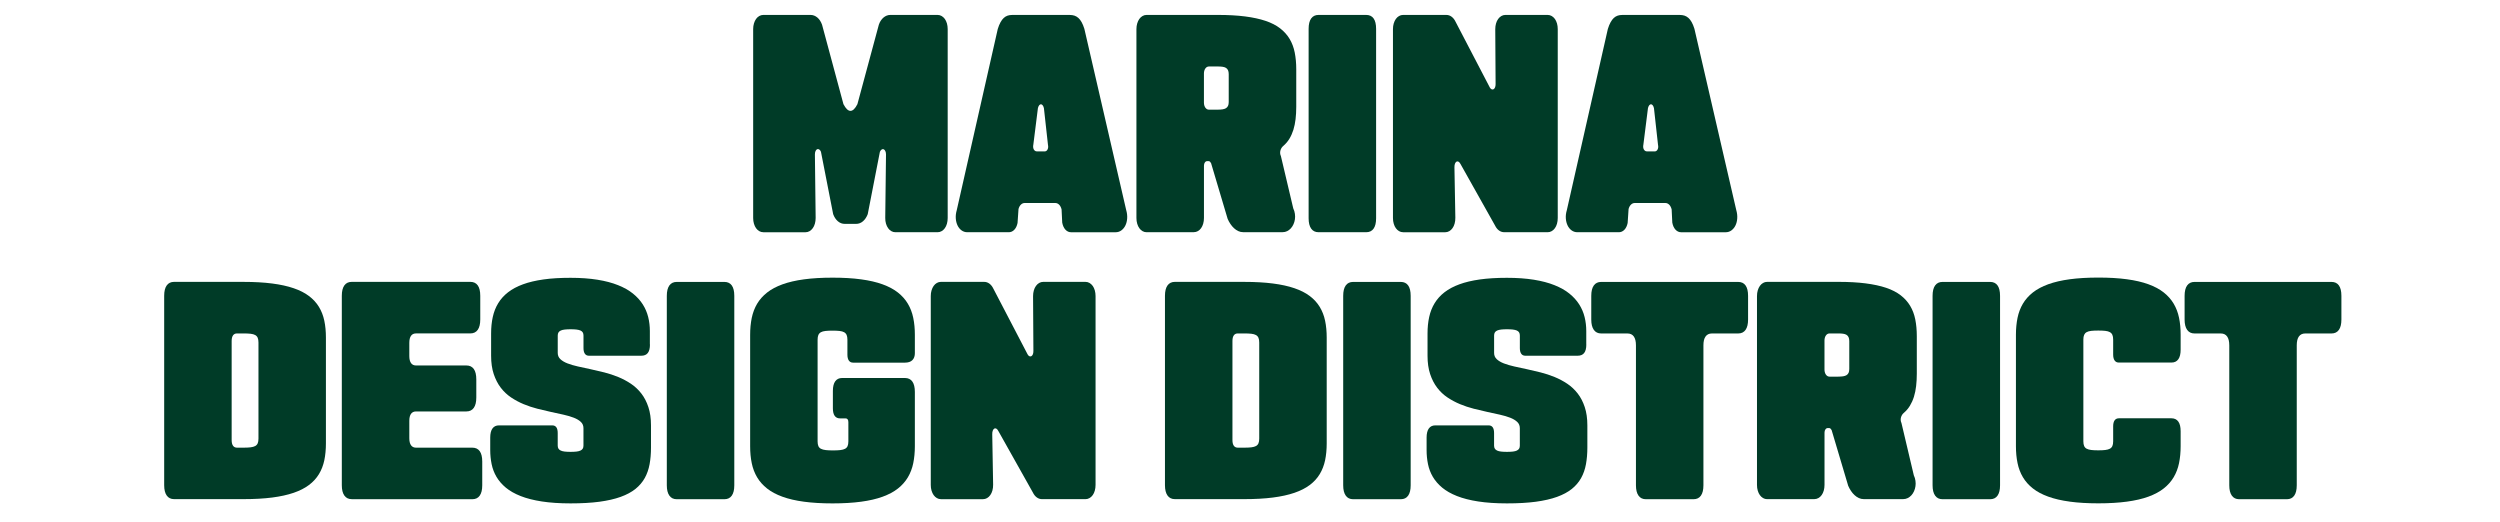
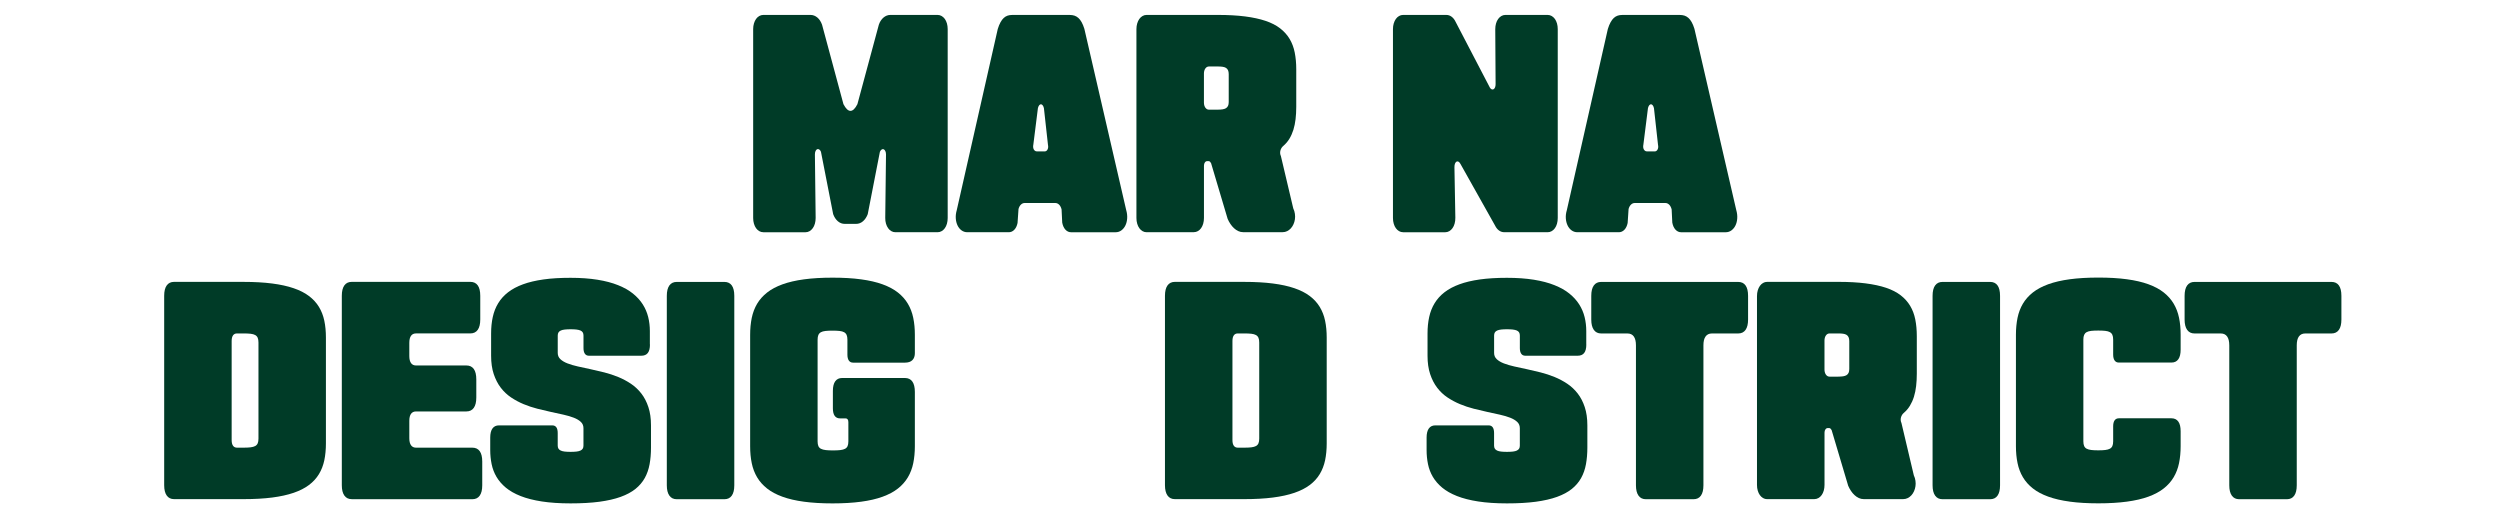
<svg xmlns="http://www.w3.org/2000/svg" width="335" height="70" viewBox="0 0 335 70" fill="none">
  <path d="M102.282 31.118C102.088 31.118 101.908 31.07 101.741 30.973C101.575 30.876 101.433 30.744 101.312 30.578C101.194 30.412 101.097 30.211 101.028 29.975C100.958 29.743 100.924 29.49 100.924 29.213V3.905C100.924 3.632 100.958 3.379 101.028 3.143C101.097 2.911 101.191 2.71 101.312 2.54C101.433 2.374 101.575 2.239 101.741 2.146C101.908 2.052 102.088 2 102.282 2H108.604C108.778 2 108.94 2.028 109.096 2.09C109.252 2.152 109.394 2.236 109.529 2.35C109.665 2.464 109.782 2.603 109.886 2.759C109.99 2.918 110.08 3.102 110.156 3.313L113.022 13.959C113.177 14.257 113.333 14.482 113.489 14.631C113.645 14.78 113.804 14.856 113.96 14.856C114.116 14.856 114.276 14.784 114.432 14.631C114.587 14.482 114.743 14.257 114.892 13.959L117.764 3.313C117.834 3.102 117.924 2.915 118.031 2.759C118.138 2.599 118.256 2.464 118.391 2.35C118.526 2.236 118.669 2.149 118.824 2.09C118.98 2.031 119.14 2 119.309 2H125.632C125.833 2 126.013 2.049 126.179 2.146C126.346 2.243 126.488 2.374 126.609 2.54C126.727 2.71 126.82 2.908 126.89 3.143C126.955 3.375 126.99 3.632 126.99 3.905V29.213C126.99 29.487 126.955 29.739 126.89 29.975C126.824 30.207 126.73 30.408 126.609 30.578C126.488 30.748 126.346 30.879 126.179 30.973C126.013 31.07 125.829 31.118 125.632 31.118H119.982C119.788 31.118 119.604 31.07 119.438 30.973C119.268 30.876 119.126 30.744 119.005 30.571C118.883 30.401 118.79 30.197 118.72 29.961C118.651 29.726 118.62 29.469 118.623 29.196L118.724 20.704C118.724 20.517 118.693 20.365 118.634 20.244C118.575 20.122 118.502 20.043 118.419 20.005C118.336 19.966 118.246 19.977 118.152 20.029C118.059 20.081 117.976 20.185 117.906 20.34L116.278 28.693C116.122 29.099 115.911 29.417 115.641 29.649C115.37 29.881 115.062 29.999 114.716 29.999H113.198C112.852 29.999 112.543 29.881 112.273 29.649C112.003 29.417 111.792 29.099 111.643 28.693L110.007 20.334C109.942 20.178 109.859 20.074 109.765 20.022C109.671 19.97 109.581 19.959 109.495 19.998C109.412 20.036 109.339 20.115 109.283 20.237C109.225 20.358 109.197 20.514 109.197 20.708L109.297 29.199C109.297 29.473 109.263 29.729 109.197 29.965C109.131 30.2 109.037 30.405 108.913 30.574C108.791 30.744 108.646 30.879 108.48 30.976C108.313 31.073 108.13 31.122 107.932 31.122H102.282V31.118Z" fill="#003B27" />
  <path d="M129.631 31.119C129.34 31.119 129.076 31.036 128.851 30.873C128.626 30.71 128.442 30.488 128.311 30.211C128.179 29.934 128.099 29.619 128.075 29.269C128.051 28.919 128.092 28.552 128.203 28.171L133.701 3.882C133.812 3.528 133.933 3.227 134.068 2.984C134.204 2.742 134.346 2.548 134.502 2.406C134.657 2.264 134.827 2.16 135.014 2.097C135.201 2.035 135.402 2.004 135.621 2.004H143.36C143.585 2.004 143.793 2.035 143.98 2.097C144.167 2.16 144.344 2.264 144.503 2.406C144.663 2.548 144.808 2.738 144.94 2.974C145.071 3.21 145.193 3.507 145.304 3.861L150.909 28.143C151.02 28.527 151.065 28.898 151.041 29.255C151.02 29.608 150.94 29.927 150.808 30.201C150.677 30.478 150.493 30.7 150.268 30.869C150.039 31.039 149.776 31.122 149.482 31.122H143.53C143.232 31.122 142.979 31.004 142.764 30.772C142.553 30.54 142.411 30.225 142.338 29.833L142.251 28.06C142.186 27.793 142.075 27.582 141.926 27.429C141.773 27.277 141.597 27.201 141.392 27.201H137.318C137.124 27.201 136.951 27.273 136.802 27.419C136.653 27.564 136.546 27.762 136.48 28.011L136.352 29.878C136.275 30.256 136.133 30.561 135.922 30.783C135.711 31.008 135.461 31.119 135.174 31.119H129.634H129.631ZM139.972 20.293C140.062 20.293 140.138 20.268 140.207 20.223C140.277 20.178 140.332 20.112 140.374 20.026C140.415 19.943 140.443 19.846 140.453 19.742C140.464 19.634 140.453 19.527 140.429 19.416L139.885 14.496C139.844 14.323 139.788 14.192 139.715 14.105C139.643 14.018 139.566 13.973 139.487 13.973C139.407 13.973 139.331 14.015 139.258 14.098C139.185 14.181 139.126 14.313 139.081 14.486L138.468 19.374C138.441 19.492 138.434 19.607 138.441 19.714C138.451 19.821 138.475 19.918 138.517 20.002C138.558 20.085 138.614 20.154 138.687 20.206C138.756 20.258 138.839 20.286 138.932 20.286H139.968L139.972 20.293Z" fill="#003B27" />
  <path d="M153.639 31.118C153.445 31.118 153.265 31.07 153.099 30.973C152.933 30.876 152.791 30.744 152.669 30.578C152.548 30.412 152.454 30.211 152.385 29.975C152.316 29.743 152.281 29.49 152.281 29.213V3.905C152.281 3.632 152.316 3.379 152.385 3.143C152.454 2.911 152.548 2.71 152.669 2.54C152.791 2.374 152.933 2.239 153.099 2.146C153.265 2.049 153.445 2 153.639 2H163.187C164.566 2 165.782 2.066 166.835 2.201C167.888 2.336 168.803 2.534 169.586 2.797C170.369 3.06 171.017 3.396 171.54 3.801C172.063 4.207 172.486 4.678 172.808 5.215C173.13 5.752 173.359 6.362 173.494 7.041C173.629 7.72 173.698 8.465 173.698 9.279V14.316C173.698 14.895 173.667 15.442 173.608 15.958C173.549 16.474 173.449 16.952 173.314 17.396C173.175 17.839 172.995 18.238 172.777 18.598C172.558 18.958 172.285 19.277 171.966 19.551C171.872 19.627 171.793 19.717 171.727 19.821C171.661 19.928 171.609 20.039 171.578 20.16C171.543 20.282 171.533 20.406 171.54 20.538C171.55 20.67 171.581 20.794 171.64 20.912L173.296 27.921C173.411 28.163 173.487 28.409 173.518 28.662C173.553 28.915 173.553 29.157 173.518 29.39C173.483 29.622 173.421 29.847 173.324 30.058C173.227 30.27 173.109 30.453 172.964 30.609C172.818 30.765 172.655 30.886 172.472 30.976C172.288 31.066 172.091 31.111 171.876 31.111H166.575C166.35 31.111 166.132 31.063 165.928 30.966C165.723 30.869 165.529 30.741 165.356 30.578C165.179 30.415 165.02 30.228 164.878 30.013C164.732 29.798 164.608 29.57 164.504 29.327L162.283 21.861C162.238 21.785 162.189 21.723 162.141 21.671C162.089 21.619 162.03 21.591 161.957 21.591H161.77C161.642 21.591 161.538 21.65 161.455 21.764C161.372 21.879 161.33 22.028 161.33 22.208V29.206C161.33 29.48 161.296 29.733 161.23 29.968C161.164 30.2 161.07 30.401 160.949 30.571C160.828 30.741 160.686 30.872 160.52 30.966C160.353 31.063 160.17 31.111 159.972 31.111H153.643L153.639 31.118ZM163.187 14.694C163.426 14.694 163.638 14.68 163.821 14.652C164.005 14.624 164.157 14.572 164.278 14.5C164.4 14.423 164.493 14.319 164.556 14.188C164.618 14.053 164.649 13.883 164.649 13.668V9.937C164.649 9.726 164.618 9.552 164.556 9.414C164.493 9.279 164.403 9.171 164.278 9.095C164.157 9.022 164.005 8.97 163.821 8.946C163.638 8.922 163.426 8.908 163.187 8.908H162.002C161.905 8.908 161.815 8.932 161.732 8.977C161.649 9.022 161.576 9.092 161.517 9.178C161.455 9.265 161.406 9.365 161.375 9.483C161.341 9.597 161.327 9.726 161.327 9.861V13.744C161.327 13.883 161.344 14.008 161.375 14.122C161.41 14.236 161.455 14.337 161.517 14.427C161.58 14.513 161.652 14.579 161.732 14.628C161.815 14.673 161.905 14.697 162.002 14.697H163.187V14.694Z" fill="#003B27" />
-   <path d="M175.355 3.867C175.355 3.251 175.47 2.786 175.698 2.471C175.927 2.156 176.256 2 176.686 2H183.067C183.507 2 183.836 2.156 184.062 2.471C184.287 2.786 184.398 3.251 184.398 3.867V29.251C184.398 29.854 184.287 30.318 184.062 30.637C183.836 30.959 183.507 31.118 183.067 31.118H176.686C176.256 31.118 175.927 30.959 175.698 30.637C175.47 30.318 175.355 29.854 175.355 29.251V3.867Z" fill="#003B27" />
  <path d="M188.014 31.118C187.82 31.118 187.64 31.07 187.474 30.973C187.308 30.876 187.166 30.744 187.044 30.578C186.923 30.412 186.829 30.211 186.76 29.975C186.691 29.743 186.656 29.49 186.656 29.213V3.905C186.656 3.632 186.691 3.379 186.76 3.143C186.829 2.911 186.923 2.71 187.044 2.54C187.166 2.374 187.308 2.239 187.474 2.146C187.64 2.049 187.82 2 188.014 2H193.793C194.063 2 194.306 2.08 194.52 2.243C194.735 2.405 194.912 2.631 195.05 2.925L199.637 11.725C199.714 11.856 199.797 11.939 199.887 11.971C199.977 12.005 200.064 12.002 200.14 11.957C200.216 11.915 200.282 11.832 200.334 11.714C200.386 11.596 200.41 11.447 200.41 11.267L200.365 3.923C200.365 3.642 200.4 3.386 200.465 3.154C200.531 2.922 200.625 2.717 200.749 2.547C200.871 2.378 201.016 2.243 201.183 2.146C201.349 2.049 201.532 2 201.73 2H207.38C207.581 2 207.761 2.049 207.928 2.146C208.094 2.243 208.236 2.374 208.357 2.54C208.475 2.71 208.569 2.908 208.638 3.143C208.704 3.375 208.738 3.632 208.738 3.905V29.213C208.738 29.487 208.704 29.739 208.638 29.975C208.572 30.207 208.479 30.408 208.357 30.578C208.236 30.748 208.094 30.879 207.928 30.973C207.761 31.07 207.578 31.118 207.38 31.118H201.581C201.321 31.118 201.082 31.042 200.867 30.886C200.652 30.73 200.476 30.509 200.337 30.224L195.695 21.955C195.615 21.806 195.529 21.709 195.432 21.66C195.335 21.612 195.248 21.615 195.168 21.66C195.089 21.706 195.023 21.796 194.967 21.927C194.915 22.059 194.891 22.225 194.895 22.433L195.016 29.171C195.019 29.452 194.988 29.712 194.922 29.951C194.856 30.19 194.763 30.398 194.638 30.571C194.517 30.744 194.371 30.879 194.202 30.976C194.032 31.073 193.848 31.122 193.651 31.122H188.014V31.118Z" fill="#003B27" />
  <path d="M211.377 31.119C211.086 31.119 210.822 31.036 210.597 30.873C210.368 30.706 210.188 30.488 210.057 30.211C209.925 29.934 209.845 29.619 209.821 29.269C209.797 28.919 209.838 28.552 209.953 28.171L215.451 3.882C215.562 3.528 215.683 3.227 215.818 2.984C215.953 2.742 216.095 2.548 216.251 2.406C216.407 2.264 216.577 2.16 216.764 2.097C216.951 2.035 217.152 2.004 217.37 2.004H225.11C225.335 2.004 225.543 2.035 225.73 2.097C225.917 2.16 226.093 2.264 226.253 2.406C226.412 2.548 226.558 2.738 226.689 2.974C226.821 3.21 226.942 3.507 227.053 3.861L232.658 28.143C232.769 28.527 232.814 28.898 232.79 29.255C232.769 29.608 232.69 29.927 232.558 30.201C232.426 30.478 232.243 30.7 232.018 30.869C231.789 31.039 231.526 31.122 231.231 31.122H225.279C224.981 31.122 224.728 31.004 224.514 30.772C224.302 30.54 224.16 30.225 224.088 29.833L224.001 28.06C223.935 27.793 223.824 27.582 223.675 27.429C223.523 27.277 223.346 27.201 223.142 27.201H219.068C218.874 27.201 218.7 27.273 218.551 27.419C218.402 27.564 218.295 27.762 218.229 28.011L218.105 29.878C218.028 30.256 217.886 30.561 217.675 30.783C217.464 31.004 217.214 31.119 216.927 31.119H211.387H211.377ZM221.718 20.293C221.808 20.293 221.884 20.268 221.953 20.223C222.023 20.178 222.078 20.112 222.12 20.026C222.161 19.943 222.189 19.846 222.199 19.742C222.21 19.638 222.199 19.527 222.175 19.416L221.631 14.496C221.59 14.323 221.534 14.192 221.461 14.105C221.389 14.018 221.313 13.973 221.233 13.973C221.153 13.973 221.077 14.015 221.004 14.098C220.931 14.181 220.873 14.313 220.828 14.486L220.214 19.374C220.187 19.492 220.18 19.607 220.187 19.714C220.194 19.821 220.221 19.918 220.263 20.002C220.304 20.085 220.363 20.154 220.433 20.206C220.505 20.258 220.585 20.286 220.679 20.286H221.714L221.718 20.293Z" fill="#003B27" />
  <path d="M32.639 37.773C34.084 37.773 35.359 37.846 36.464 37.988C37.569 38.13 38.532 38.341 39.35 38.622C40.167 38.902 40.853 39.249 41.404 39.668C41.955 40.087 42.402 40.569 42.738 41.123C43.074 41.677 43.316 42.297 43.459 42.983C43.604 43.669 43.673 44.421 43.673 45.239V59.422C43.673 60.236 43.601 60.988 43.459 61.674C43.313 62.36 43.074 62.983 42.738 63.534C42.402 64.085 41.958 64.574 41.404 64.989C40.85 65.405 40.167 65.755 39.35 66.036C38.532 66.316 37.569 66.528 36.464 66.67C35.359 66.812 34.084 66.884 32.639 66.884H23.33C22.901 66.884 22.572 66.725 22.343 66.403C22.114 66.084 22 65.62 22 65.017V39.633C22 39.024 22.114 38.559 22.343 38.244C22.572 37.925 22.901 37.77 23.33 37.77H32.639V37.773ZM34.635 45.894C34.635 45.634 34.6 45.422 34.531 45.263C34.462 45.104 34.351 44.982 34.195 44.896C34.039 44.809 33.834 44.75 33.578 44.723C33.322 44.695 33.01 44.681 32.636 44.681H31.759C31.524 44.681 31.347 44.768 31.226 44.937C31.105 45.107 31.042 45.36 31.042 45.689V58.979C31.042 59.308 31.105 59.557 31.226 59.73C31.347 59.9 31.527 59.987 31.759 59.987H32.636C33.01 59.987 33.322 59.973 33.578 59.942C33.834 59.91 34.039 59.852 34.195 59.769C34.351 59.685 34.462 59.564 34.531 59.405C34.6 59.245 34.635 59.038 34.635 58.774V45.897V45.894Z" fill="#003B27" />
  <path d="M47.133 66.888C46.703 66.888 46.374 66.728 46.146 66.406C45.917 66.088 45.803 65.623 45.803 65.02V39.637C45.803 39.02 45.917 38.556 46.146 38.241C46.374 37.925 46.703 37.77 47.133 37.77H63.024C63.464 37.77 63.793 37.925 64.019 38.241C64.244 38.556 64.355 39.02 64.355 39.637V42.81C64.355 43.413 64.244 43.877 64.019 44.196C63.793 44.515 63.464 44.678 63.024 44.678H55.746C55.455 44.678 55.229 44.782 55.077 44.996C54.925 45.208 54.848 45.523 54.848 45.939V47.712C54.848 48.125 54.925 48.436 55.077 48.651C55.229 48.866 55.451 48.973 55.746 48.973H62.494C62.934 48.973 63.263 49.129 63.489 49.445C63.714 49.76 63.825 50.224 63.825 50.841V53.266C63.825 53.869 63.714 54.333 63.489 54.652C63.263 54.97 62.934 55.133 62.494 55.133H55.746C55.455 55.133 55.229 55.24 55.077 55.452C54.925 55.663 54.848 55.978 54.848 56.394V58.726C54.848 59.138 54.925 59.45 55.077 59.665C55.229 59.879 55.451 59.987 55.746 59.987H63.291C63.731 59.987 64.06 60.143 64.285 60.458C64.51 60.773 64.621 61.237 64.621 61.854V65.027C64.621 65.63 64.51 66.094 64.285 66.413C64.06 66.735 63.731 66.895 63.291 66.895H47.133V66.888Z" fill="#003B27" />
  <path d="M87.094 46.154C87.094 46.684 86.994 47.066 86.8 47.308C86.606 47.55 86.315 47.668 85.934 47.668H78.918C78.683 47.668 78.503 47.582 78.378 47.408C78.253 47.235 78.188 46.979 78.188 46.643V44.963C78.188 44.796 78.156 44.658 78.091 44.547C78.025 44.436 77.924 44.353 77.786 44.291C77.647 44.228 77.467 44.187 77.249 44.159C77.03 44.135 76.767 44.121 76.462 44.121C76.157 44.121 75.894 44.135 75.679 44.159C75.461 44.183 75.284 44.228 75.146 44.291C75.007 44.353 74.903 44.439 74.837 44.547C74.772 44.654 74.737 44.793 74.737 44.963V47.294C74.737 47.63 74.855 47.907 75.09 48.129C75.326 48.351 75.641 48.538 76.04 48.694C76.438 48.85 76.906 48.985 77.439 49.106C77.973 49.227 78.541 49.349 79.137 49.473C79.736 49.601 80.353 49.747 80.987 49.906C81.621 50.069 82.237 50.27 82.837 50.516C83.436 50.762 84.004 51.063 84.534 51.417C85.064 51.77 85.532 52.207 85.934 52.723C86.336 53.239 86.651 53.849 86.883 54.549C87.115 55.248 87.233 56.066 87.233 56.998V59.984C87.233 60.781 87.171 61.519 87.046 62.201C86.921 62.884 86.706 63.501 86.398 64.055C86.09 64.609 85.674 65.094 85.151 65.517C84.628 65.936 83.966 66.293 83.169 66.58C82.373 66.868 81.42 67.086 80.318 67.235C79.213 67.381 77.928 67.454 76.462 67.454C74.997 67.454 73.712 67.367 72.61 67.197C71.508 67.027 70.559 66.785 69.762 66.47C68.965 66.154 68.303 65.78 67.78 65.344C67.257 64.907 66.842 64.426 66.53 63.899C66.218 63.369 66.003 62.801 65.879 62.194C65.754 61.588 65.691 60.961 65.691 60.313V58.633C65.691 58.1 65.792 57.691 65.989 57.417C66.19 57.14 66.478 57.001 66.855 57.001H74.002C74.245 57.001 74.429 57.088 74.55 57.258C74.671 57.428 74.734 57.687 74.734 58.027V59.707C74.734 59.877 74.768 60.012 74.834 60.119C74.9 60.227 75.004 60.31 75.142 60.376C75.281 60.441 75.461 60.487 75.676 60.511C75.894 60.535 76.154 60.549 76.459 60.549C76.764 60.549 77.027 60.535 77.245 60.511C77.463 60.487 77.644 60.441 77.782 60.376C77.921 60.31 78.025 60.223 78.087 60.119C78.153 60.015 78.184 59.877 78.184 59.707V57.376C78.184 57.039 78.07 56.762 77.838 56.541C77.606 56.319 77.294 56.132 76.895 55.976C76.497 55.82 76.036 55.685 75.51 55.567C74.983 55.449 74.422 55.325 73.829 55.2C73.237 55.072 72.627 54.926 72 54.767C71.373 54.608 70.763 54.403 70.167 54.157C69.575 53.911 69.014 53.61 68.484 53.256C67.957 52.903 67.496 52.467 67.101 51.95C66.707 51.434 66.395 50.824 66.159 50.124C65.927 49.425 65.809 48.607 65.809 47.675V44.689C65.809 43.892 65.882 43.154 66.031 42.479C66.18 41.8 66.422 41.183 66.758 40.632C67.094 40.078 67.534 39.589 68.078 39.167C68.622 38.744 69.287 38.387 70.074 38.1C70.86 37.809 71.782 37.594 72.832 37.445C73.881 37.296 75.09 37.227 76.445 37.227C77.799 37.227 79.005 37.313 80.058 37.483C81.112 37.653 82.033 37.895 82.819 38.211C83.609 38.526 84.274 38.9 84.818 39.34C85.362 39.78 85.799 40.261 86.135 40.791C86.471 41.322 86.71 41.886 86.859 42.489C87.008 43.092 87.081 43.719 87.081 44.363V46.165L87.094 46.154Z" fill="#003B27" />
  <path d="M89.353 39.645C89.353 39.028 89.468 38.564 89.697 38.248C89.925 37.933 90.254 37.777 90.684 37.777H97.065C97.505 37.777 97.834 37.933 98.06 38.248C98.285 38.564 98.396 39.028 98.396 39.645V65.028C98.396 65.631 98.285 66.095 98.06 66.414C97.834 66.736 97.505 66.896 97.065 66.896H90.684C90.254 66.896 89.925 66.736 89.697 66.414C89.468 66.095 89.353 65.631 89.353 65.028V39.645Z" fill="#003B27" />
  <path d="M122.595 47.288C122.595 47.711 122.484 48.033 122.259 48.258C122.033 48.484 121.704 48.594 121.264 48.594H114.318C114.069 48.594 113.882 48.504 113.75 48.321C113.618 48.137 113.553 47.87 113.553 47.524V45.518C113.553 45.258 113.518 45.047 113.449 44.888C113.379 44.728 113.269 44.607 113.113 44.52C112.957 44.434 112.752 44.375 112.499 44.347C112.243 44.319 111.931 44.306 111.557 44.306C111.183 44.306 110.871 44.319 110.615 44.347C110.358 44.375 110.154 44.434 109.998 44.52C109.842 44.607 109.731 44.732 109.662 44.888C109.593 45.047 109.558 45.255 109.558 45.518V59.144C109.558 59.404 109.593 59.615 109.662 59.774C109.731 59.934 109.846 60.055 110.009 60.138C110.171 60.221 110.383 60.28 110.646 60.311C110.909 60.342 111.235 60.356 111.619 60.356C112.004 60.356 112.337 60.342 112.6 60.311C112.863 60.28 113.075 60.221 113.234 60.138C113.393 60.055 113.508 59.934 113.577 59.774C113.646 59.615 113.681 59.407 113.681 59.144V56.577C113.681 56.41 113.65 56.282 113.587 56.195C113.525 56.109 113.435 56.064 113.314 56.064H112.569C112.25 56.064 112.008 55.949 111.848 55.724C111.685 55.496 111.606 55.16 111.606 54.713V52.381C111.606 51.816 111.71 51.387 111.921 51.092C112.132 50.801 112.437 50.652 112.836 50.652H121.261C121.701 50.652 122.03 50.812 122.255 51.127C122.48 51.446 122.591 51.907 122.591 52.516V59.795C122.591 60.609 122.519 61.368 122.376 62.064C122.234 62.761 121.992 63.391 121.656 63.959C121.32 64.524 120.876 65.026 120.322 65.463C119.771 65.899 119.085 66.263 118.268 66.561C117.45 66.859 116.487 67.081 115.382 67.23C114.277 67.379 113.002 67.455 111.557 67.455C110.112 67.455 108.845 67.379 107.736 67.23C106.631 67.081 105.668 66.859 104.85 66.561C104.032 66.266 103.347 65.899 102.792 65.463C102.238 65.026 101.791 64.527 101.455 63.959C101.119 63.394 100.876 62.761 100.734 62.064C100.589 61.368 100.52 60.612 100.52 59.795V44.863C100.52 44.049 100.592 43.294 100.734 42.598C100.88 41.901 101.119 41.271 101.455 40.703C101.791 40.138 102.238 39.636 102.792 39.199C103.347 38.763 104.032 38.399 104.85 38.101C105.668 37.806 106.631 37.581 107.736 37.432C108.841 37.283 110.116 37.207 111.557 37.207C112.998 37.207 114.277 37.28 115.382 37.432C116.487 37.581 117.45 37.803 118.268 38.101C119.085 38.399 119.771 38.763 120.322 39.199C120.873 39.636 121.32 40.134 121.656 40.703C121.992 41.267 122.234 41.901 122.376 42.598C122.522 43.294 122.591 44.049 122.591 44.863V47.288H122.595Z" fill="#003B27" />
-   <path d="M126.081 66.888C125.887 66.888 125.707 66.839 125.54 66.742C125.374 66.645 125.232 66.514 125.111 66.347C124.993 66.181 124.896 65.98 124.827 65.745C124.757 65.513 124.723 65.26 124.723 64.982V39.675C124.723 39.401 124.757 39.148 124.827 38.913C124.896 38.681 124.989 38.48 125.111 38.31C125.232 38.144 125.374 38.009 125.54 37.915C125.707 37.822 125.887 37.77 126.081 37.77H131.859C132.13 37.77 132.372 37.849 132.587 38.012C132.802 38.175 132.978 38.4 133.117 38.694L137.704 47.494C137.78 47.626 137.863 47.709 137.953 47.74C138.043 47.775 138.126 47.771 138.206 47.726C138.282 47.685 138.348 47.602 138.4 47.484C138.452 47.366 138.476 47.217 138.476 47.037L138.431 39.692C138.431 39.412 138.466 39.155 138.532 38.923C138.598 38.691 138.691 38.487 138.816 38.317C138.937 38.147 139.083 38.012 139.249 37.915C139.415 37.818 139.599 37.77 139.796 37.77H145.447C145.648 37.77 145.828 37.818 145.994 37.915C146.16 38.012 146.302 38.144 146.424 38.31C146.545 38.48 146.635 38.677 146.704 38.913C146.77 39.145 146.805 39.401 146.805 39.675V64.982C146.805 65.256 146.77 65.509 146.704 65.745C146.638 65.977 146.545 66.178 146.424 66.347C146.302 66.517 146.16 66.649 145.994 66.742C145.828 66.839 145.644 66.888 145.447 66.888H139.647C139.387 66.888 139.148 66.812 138.934 66.656C138.719 66.5 138.542 66.278 138.404 65.994L133.761 57.724C133.682 57.575 133.595 57.478 133.498 57.43C133.401 57.385 133.314 57.385 133.235 57.43C133.155 57.475 133.089 57.565 133.034 57.697C132.978 57.828 132.958 57.995 132.961 58.203L133.079 64.941C133.082 65.222 133.051 65.481 132.985 65.72C132.919 65.959 132.826 66.167 132.701 66.341C132.576 66.514 132.434 66.649 132.265 66.746C132.095 66.843 131.911 66.891 131.714 66.891H126.077L126.081 66.888Z" fill="#003B27" />
  <path d="M166.745 37.773C168.189 37.773 169.464 37.846 170.569 37.988C171.674 38.13 172.638 38.341 173.455 38.622C174.273 38.902 174.959 39.249 175.51 39.668C176.06 40.084 176.507 40.569 176.843 41.123C177.179 41.677 177.422 42.297 177.564 42.983C177.709 43.669 177.779 44.421 177.779 45.239V59.422C177.779 60.236 177.706 60.988 177.564 61.674C177.418 62.36 177.179 62.983 176.843 63.534C176.507 64.089 176.064 64.574 175.51 64.989C174.959 65.405 174.273 65.755 173.455 66.036C172.638 66.316 171.674 66.528 170.569 66.67C169.464 66.812 168.189 66.884 166.745 66.884H157.436C157.006 66.884 156.677 66.725 156.448 66.403C156.22 66.084 156.105 65.62 156.105 65.017V39.633C156.105 39.024 156.22 38.559 156.448 38.244C156.677 37.929 157.006 37.77 157.436 37.77H166.745V37.773ZM168.737 45.894C168.737 45.634 168.702 45.422 168.633 45.263C168.563 45.104 168.453 44.982 168.297 44.896C168.141 44.809 167.936 44.75 167.683 44.723C167.427 44.695 167.115 44.681 166.741 44.681H165.865C165.629 44.681 165.452 44.768 165.331 44.937C165.21 45.107 165.148 45.36 165.148 45.689V58.979C165.148 59.308 165.21 59.557 165.331 59.73C165.452 59.9 165.633 59.987 165.865 59.987H166.741C167.112 59.987 167.427 59.973 167.683 59.942C167.94 59.91 168.144 59.852 168.297 59.769C168.453 59.685 168.563 59.564 168.633 59.405C168.702 59.245 168.737 59.038 168.737 58.774V45.897V45.894Z" fill="#003B27" />
-   <path d="M179.988 39.645C179.988 39.028 180.103 38.564 180.331 38.248C180.56 37.933 180.889 37.777 181.319 37.777H187.7C188.14 37.777 188.469 37.933 188.694 38.248C188.92 38.564 189.03 39.028 189.03 39.645V65.028C189.03 65.631 188.92 66.095 188.694 66.414C188.469 66.736 188.14 66.896 187.7 66.896H181.319C180.889 66.896 180.56 66.736 180.331 66.414C180.103 66.095 179.988 65.631 179.988 65.028V39.645Z" fill="#003B27" />
  <path d="M212.567 46.154C212.567 46.684 212.467 47.066 212.273 47.308C212.079 47.55 211.788 47.668 211.407 47.668H204.391C204.156 47.668 203.975 47.582 203.851 47.408C203.726 47.235 203.66 46.979 203.66 46.643V44.963C203.66 44.796 203.629 44.658 203.563 44.547C203.497 44.436 203.397 44.353 203.258 44.291C203.12 44.228 202.94 44.187 202.721 44.159C202.503 44.135 202.24 44.121 201.935 44.121C201.63 44.121 201.367 44.135 201.152 44.159C200.934 44.183 200.757 44.228 200.618 44.291C200.48 44.353 200.376 44.439 200.31 44.547C200.244 44.654 200.21 44.793 200.21 44.963V47.294C200.21 47.63 200.327 47.907 200.563 48.129C200.799 48.351 201.114 48.538 201.512 48.694C201.911 48.85 202.378 48.985 202.912 49.106C203.445 49.224 204.014 49.349 204.609 49.473C205.209 49.601 205.825 49.747 206.456 49.906C207.09 50.069 207.707 50.27 208.309 50.516C208.909 50.762 209.477 51.063 210.007 51.417C210.537 51.77 211.005 52.207 211.407 52.723C211.808 53.239 212.124 53.849 212.356 54.549C212.588 55.248 212.706 56.066 212.706 56.998V59.984C212.706 60.781 212.643 61.519 212.519 62.201C212.394 62.884 212.179 63.501 211.871 64.055C211.562 64.609 211.147 65.094 210.624 65.517C210.101 65.936 209.439 66.293 208.642 66.58C207.845 66.868 206.892 67.086 205.791 67.235C204.686 67.381 203.4 67.454 201.935 67.454C200.469 67.454 199.184 67.367 198.082 67.197C196.981 67.027 196.032 66.785 195.235 66.47C194.438 66.154 193.776 65.78 193.253 65.344C192.73 64.907 192.314 64.426 192.002 63.899C191.691 63.372 191.476 62.801 191.351 62.194C191.226 61.588 191.164 60.961 191.164 60.313V58.633C191.164 58.1 191.265 57.691 191.462 57.417C191.663 57.14 191.95 57.001 192.328 57.001H199.475C199.718 57.001 199.901 57.088 200.023 57.258C200.144 57.428 200.206 57.687 200.206 58.027V59.707C200.206 59.877 200.241 60.012 200.307 60.119C200.372 60.227 200.476 60.31 200.615 60.376C200.754 60.441 200.934 60.487 201.148 60.511C201.367 60.535 201.627 60.549 201.931 60.549C202.236 60.549 202.5 60.535 202.718 60.511C202.936 60.487 203.116 60.441 203.255 60.376C203.393 60.31 203.497 60.223 203.56 60.119C203.626 60.015 203.657 59.877 203.657 59.707V57.376C203.657 57.039 203.542 56.762 203.31 56.541C203.078 56.319 202.766 56.132 202.371 55.976C201.973 55.82 201.512 55.685 200.986 55.567C200.459 55.449 199.898 55.325 199.305 55.2C198.713 55.072 198.103 54.926 197.476 54.767C196.849 54.608 196.239 54.403 195.644 54.157C195.051 53.911 194.49 53.61 193.96 53.256C193.43 52.903 192.972 52.467 192.578 51.95C192.183 51.434 191.871 50.824 191.639 50.124C191.407 49.425 191.289 48.607 191.289 47.675V44.689C191.289 43.892 191.362 43.154 191.511 42.479C191.659 41.8 191.902 41.183 192.238 40.632C192.574 40.078 193.014 39.589 193.558 39.167C194.102 38.744 194.767 38.387 195.553 38.1C196.34 37.809 197.261 37.594 198.311 37.445C199.364 37.299 200.57 37.227 201.925 37.227C203.279 37.227 204.485 37.313 205.538 37.483C206.591 37.653 207.513 37.895 208.299 38.211C209.089 38.526 209.754 38.9 210.298 39.34C210.842 39.78 211.278 40.261 211.614 40.791C211.95 41.322 212.19 41.886 212.338 42.489C212.487 43.092 212.56 43.719 212.56 44.363V46.165L212.567 46.154Z" fill="#003B27" />
  <path d="M232.912 37.777C233.352 37.777 233.681 37.933 233.906 38.248C234.131 38.564 234.242 39.028 234.242 39.645V42.818C234.242 43.421 234.131 43.885 233.906 44.204C233.681 44.523 233.352 44.685 232.912 44.685H229.388C229.021 44.685 228.741 44.821 228.547 45.087C228.353 45.354 228.259 45.749 228.259 46.272V65.028C228.259 65.631 228.148 66.095 227.923 66.414C227.698 66.736 227.369 66.896 226.929 66.896H220.547C220.118 66.896 219.789 66.736 219.56 66.414C219.331 66.095 219.217 65.631 219.217 65.028V46.272C219.217 45.749 219.12 45.354 218.929 45.087C218.739 44.821 218.458 44.685 218.084 44.685H214.561C214.131 44.685 213.802 44.526 213.573 44.204C213.345 43.882 213.23 43.421 213.23 42.818V39.645C213.23 39.028 213.345 38.564 213.573 38.248C213.802 37.933 214.131 37.777 214.561 37.777H232.912Z" fill="#003B27" />
  <path d="M236.794 66.888C236.6 66.888 236.419 66.839 236.253 66.742C236.087 66.645 235.945 66.514 235.824 66.347C235.702 66.181 235.609 65.98 235.539 65.745C235.47 65.513 235.436 65.26 235.436 64.982V39.675C235.436 39.401 235.47 39.148 235.539 38.913C235.609 38.681 235.702 38.48 235.824 38.31C235.945 38.144 236.087 38.009 236.253 37.915C236.419 37.818 236.6 37.77 236.794 37.77H246.341C247.72 37.77 248.936 37.835 249.99 37.971C251.043 38.106 251.957 38.303 252.74 38.566C253.523 38.83 254.171 39.166 254.694 39.571C255.217 39.976 255.64 40.447 255.962 40.984C256.284 41.522 256.513 42.131 256.648 42.81C256.783 43.489 256.852 44.234 256.852 45.048V50.086C256.852 50.664 256.821 51.211 256.762 51.728C256.703 52.244 256.603 52.722 256.468 53.165C256.329 53.609 256.149 54.007 255.931 54.367C255.713 54.728 255.439 55.047 255.12 55.32C255.027 55.396 254.947 55.486 254.881 55.59C254.815 55.698 254.763 55.809 254.732 55.93C254.698 56.051 254.687 56.176 254.694 56.307C254.705 56.439 254.736 56.564 254.795 56.682L256.451 63.69C256.565 63.933 256.641 64.179 256.672 64.432C256.707 64.684 256.707 64.927 256.672 65.159C256.638 65.391 256.575 65.616 256.478 65.828C256.381 66.039 256.264 66.223 256.118 66.379C255.973 66.534 255.81 66.656 255.626 66.746C255.442 66.836 255.245 66.881 255.03 66.881H249.73C249.504 66.881 249.286 66.832 249.082 66.735C248.877 66.638 248.683 66.51 248.51 66.347C248.334 66.185 248.174 65.998 248.032 65.783C247.887 65.568 247.762 65.339 247.658 65.097L245.437 57.631C245.392 57.555 245.344 57.492 245.295 57.44C245.243 57.388 245.184 57.361 245.112 57.361H244.925C244.796 57.361 244.692 57.42 244.609 57.534C244.526 57.648 244.485 57.797 244.485 57.977V64.975C244.485 65.249 244.45 65.502 244.384 65.738C244.318 65.97 244.225 66.171 244.103 66.341C243.982 66.51 243.84 66.642 243.674 66.735C243.508 66.832 243.324 66.881 243.127 66.881H236.797L236.794 66.888ZM246.341 50.467C246.581 50.467 246.792 50.453 246.975 50.425C247.159 50.397 247.312 50.345 247.433 50.273C247.554 50.196 247.648 50.092 247.71 49.961C247.772 49.826 247.803 49.656 247.803 49.441V45.71C247.803 45.499 247.772 45.325 247.71 45.187C247.648 45.052 247.557 44.944 247.433 44.868C247.312 44.795 247.159 44.743 246.975 44.719C246.792 44.695 246.581 44.681 246.341 44.681H245.157C245.06 44.681 244.97 44.705 244.886 44.75C244.803 44.795 244.731 44.865 244.672 44.951C244.609 45.038 244.561 45.138 244.53 45.256C244.495 45.37 244.481 45.499 244.481 45.634V49.517C244.481 49.656 244.498 49.781 244.53 49.895C244.564 50.009 244.609 50.11 244.672 50.2C244.734 50.286 244.807 50.352 244.886 50.401C244.97 50.446 245.06 50.47 245.157 50.47H246.341V50.467Z" fill="#003B27" />
  <path d="M258.965 39.645C258.965 39.028 259.079 38.564 259.308 38.248C259.536 37.933 259.866 37.777 260.295 37.777H266.677C267.117 37.777 267.446 37.933 267.671 38.248C267.896 38.564 268.007 39.028 268.007 39.645V65.028C268.007 65.631 267.896 66.095 267.671 66.414C267.446 66.736 267.117 66.896 266.677 66.896H260.295C259.866 66.896 259.536 66.736 259.308 66.414C259.079 66.095 258.965 65.631 258.965 65.028V39.645Z" fill="#003B27" />
  <path d="M277.351 67.218C276.246 67.069 275.283 66.847 274.465 66.549C273.648 66.255 272.962 65.888 272.407 65.451C271.853 65.014 271.406 64.516 271.07 63.947C270.734 63.383 270.492 62.749 270.35 62.052C270.204 61.356 270.135 60.601 270.135 59.783V44.852C270.135 44.038 270.208 43.282 270.35 42.586C270.495 41.89 270.734 41.259 271.07 40.691C271.406 40.126 271.853 39.624 272.407 39.187C272.962 38.751 273.648 38.387 274.465 38.089C275.283 37.795 276.246 37.569 277.351 37.42C278.456 37.272 279.731 37.195 281.172 37.195C282.613 37.195 283.892 37.268 284.997 37.42C286.102 37.569 287.065 37.791 287.883 38.089C288.7 38.387 289.386 38.751 289.937 39.187C290.488 39.624 290.935 40.123 291.271 40.691C291.607 41.256 291.85 41.89 291.992 42.586C292.137 43.282 292.206 44.038 292.206 44.852V46.858C292.206 47.419 292.103 47.845 291.895 48.139C291.687 48.434 291.382 48.583 290.977 48.583H283.93C283.681 48.583 283.493 48.493 283.362 48.309C283.23 48.126 283.164 47.859 283.164 47.512V45.506C283.164 45.247 283.13 45.035 283.06 44.876C282.991 44.717 282.88 44.595 282.724 44.509C282.568 44.422 282.364 44.363 282.111 44.335C281.855 44.308 281.543 44.294 281.169 44.294C280.795 44.294 280.483 44.308 280.227 44.335C279.97 44.363 279.766 44.422 279.61 44.509C279.454 44.595 279.343 44.72 279.274 44.876C279.205 45.035 279.17 45.243 279.17 45.506V59.132C279.17 59.392 279.205 59.603 279.274 59.762C279.343 59.922 279.454 60.043 279.61 60.126C279.766 60.209 279.97 60.268 280.227 60.299C280.483 60.331 280.795 60.344 281.169 60.344C281.543 60.344 281.855 60.331 282.111 60.299C282.368 60.268 282.572 60.209 282.724 60.126C282.88 60.043 282.991 59.922 283.06 59.762C283.13 59.603 283.164 59.395 283.164 59.132V57.126C283.164 56.773 283.23 56.506 283.362 56.322C283.493 56.142 283.681 56.052 283.93 56.052H290.977C291.378 56.052 291.687 56.198 291.895 56.492C292.103 56.786 292.206 57.213 292.206 57.781V59.787C292.206 60.601 292.134 61.359 291.992 62.056C291.85 62.752 291.607 63.383 291.271 63.951C290.935 64.516 290.492 65.018 289.937 65.454C289.386 65.891 288.7 66.255 287.883 66.553C287.065 66.851 286.102 67.072 284.997 67.221C283.892 67.37 282.617 67.447 281.172 67.447C279.728 67.447 278.46 67.37 277.351 67.221V67.218Z" fill="#003B27" />
  <path d="M312.418 37.777C312.858 37.777 313.187 37.933 313.412 38.248C313.637 38.564 313.748 39.028 313.748 39.645V42.818C313.748 43.421 313.637 43.885 313.412 44.204C313.187 44.523 312.858 44.685 312.418 44.685H308.894C308.527 44.685 308.246 44.821 308.052 45.087C307.858 45.354 307.765 45.749 307.765 46.272V65.028C307.765 65.631 307.654 66.095 307.429 66.414C307.204 66.736 306.875 66.896 306.435 66.896H300.053C299.624 66.896 299.294 66.736 299.066 66.414C298.837 66.095 298.723 65.631 298.723 65.028V46.272C298.723 45.749 298.626 45.354 298.435 45.087C298.245 44.821 297.964 44.685 297.59 44.685H294.067C293.637 44.685 293.308 44.526 293.079 44.204C292.851 43.885 292.736 43.421 292.736 42.818V39.645C292.736 39.028 292.851 38.564 293.079 38.248C293.308 37.933 293.637 37.777 294.067 37.777H312.418Z" fill="#003B27" />
</svg>